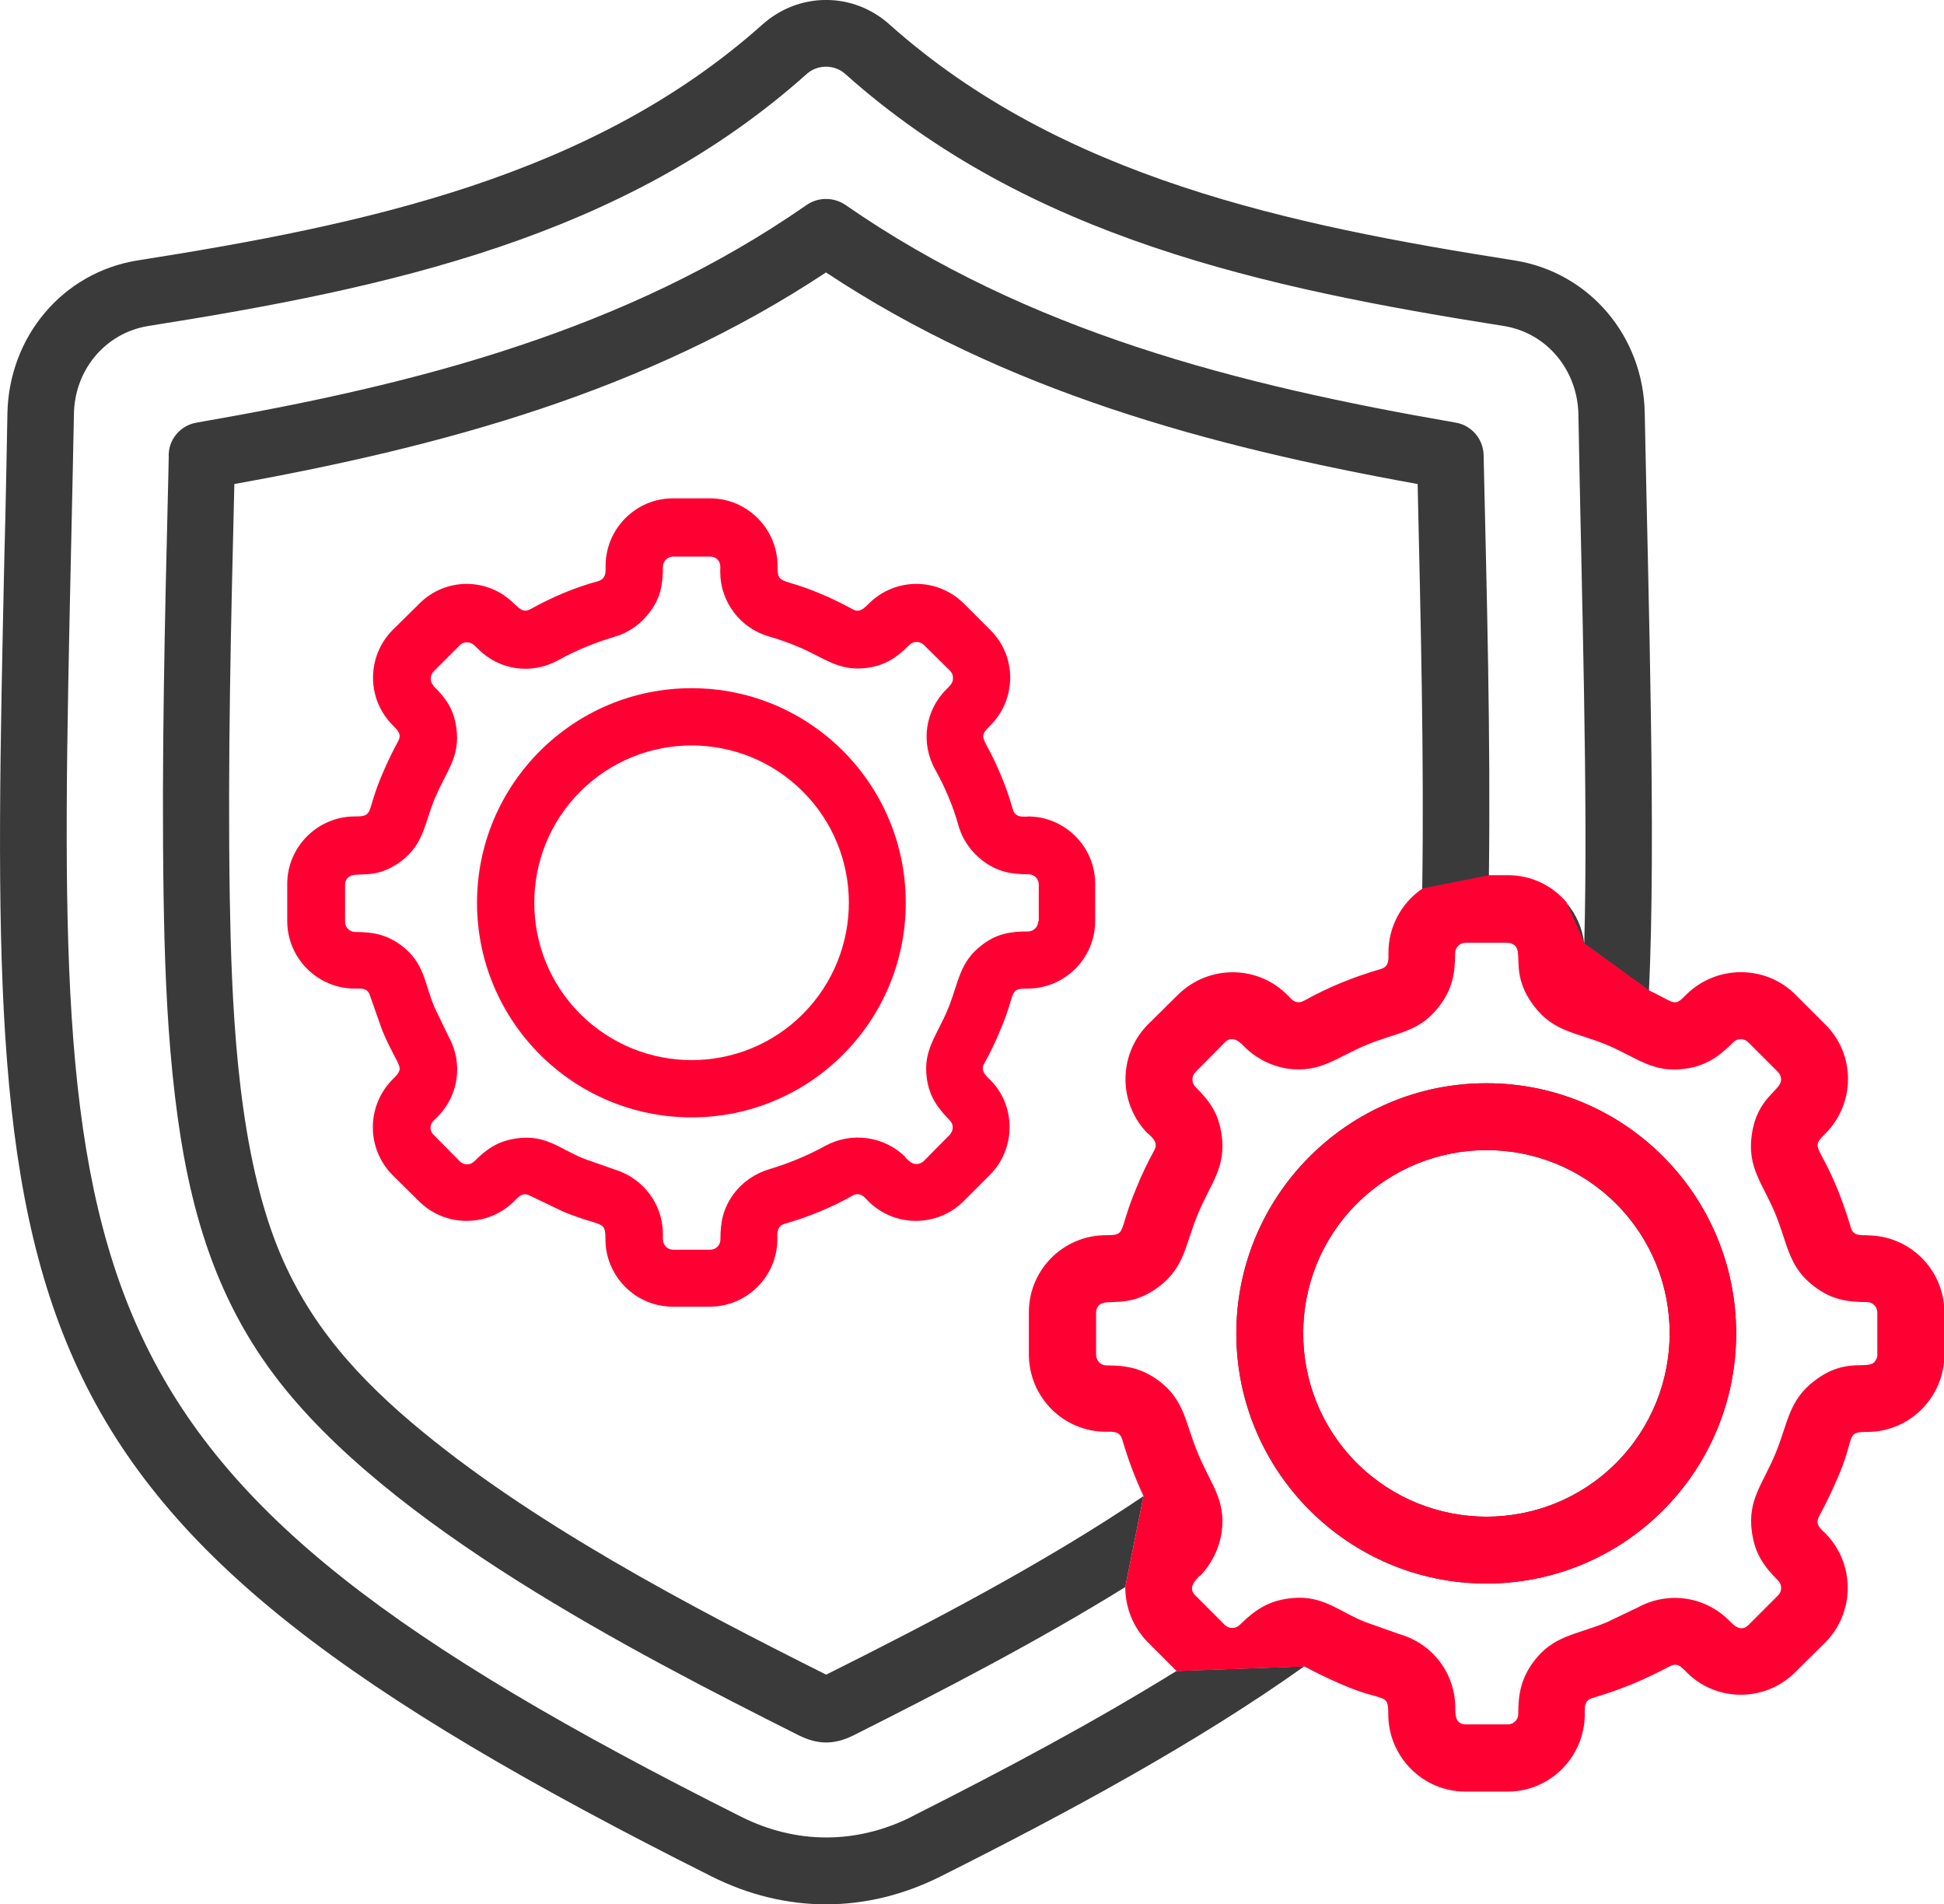
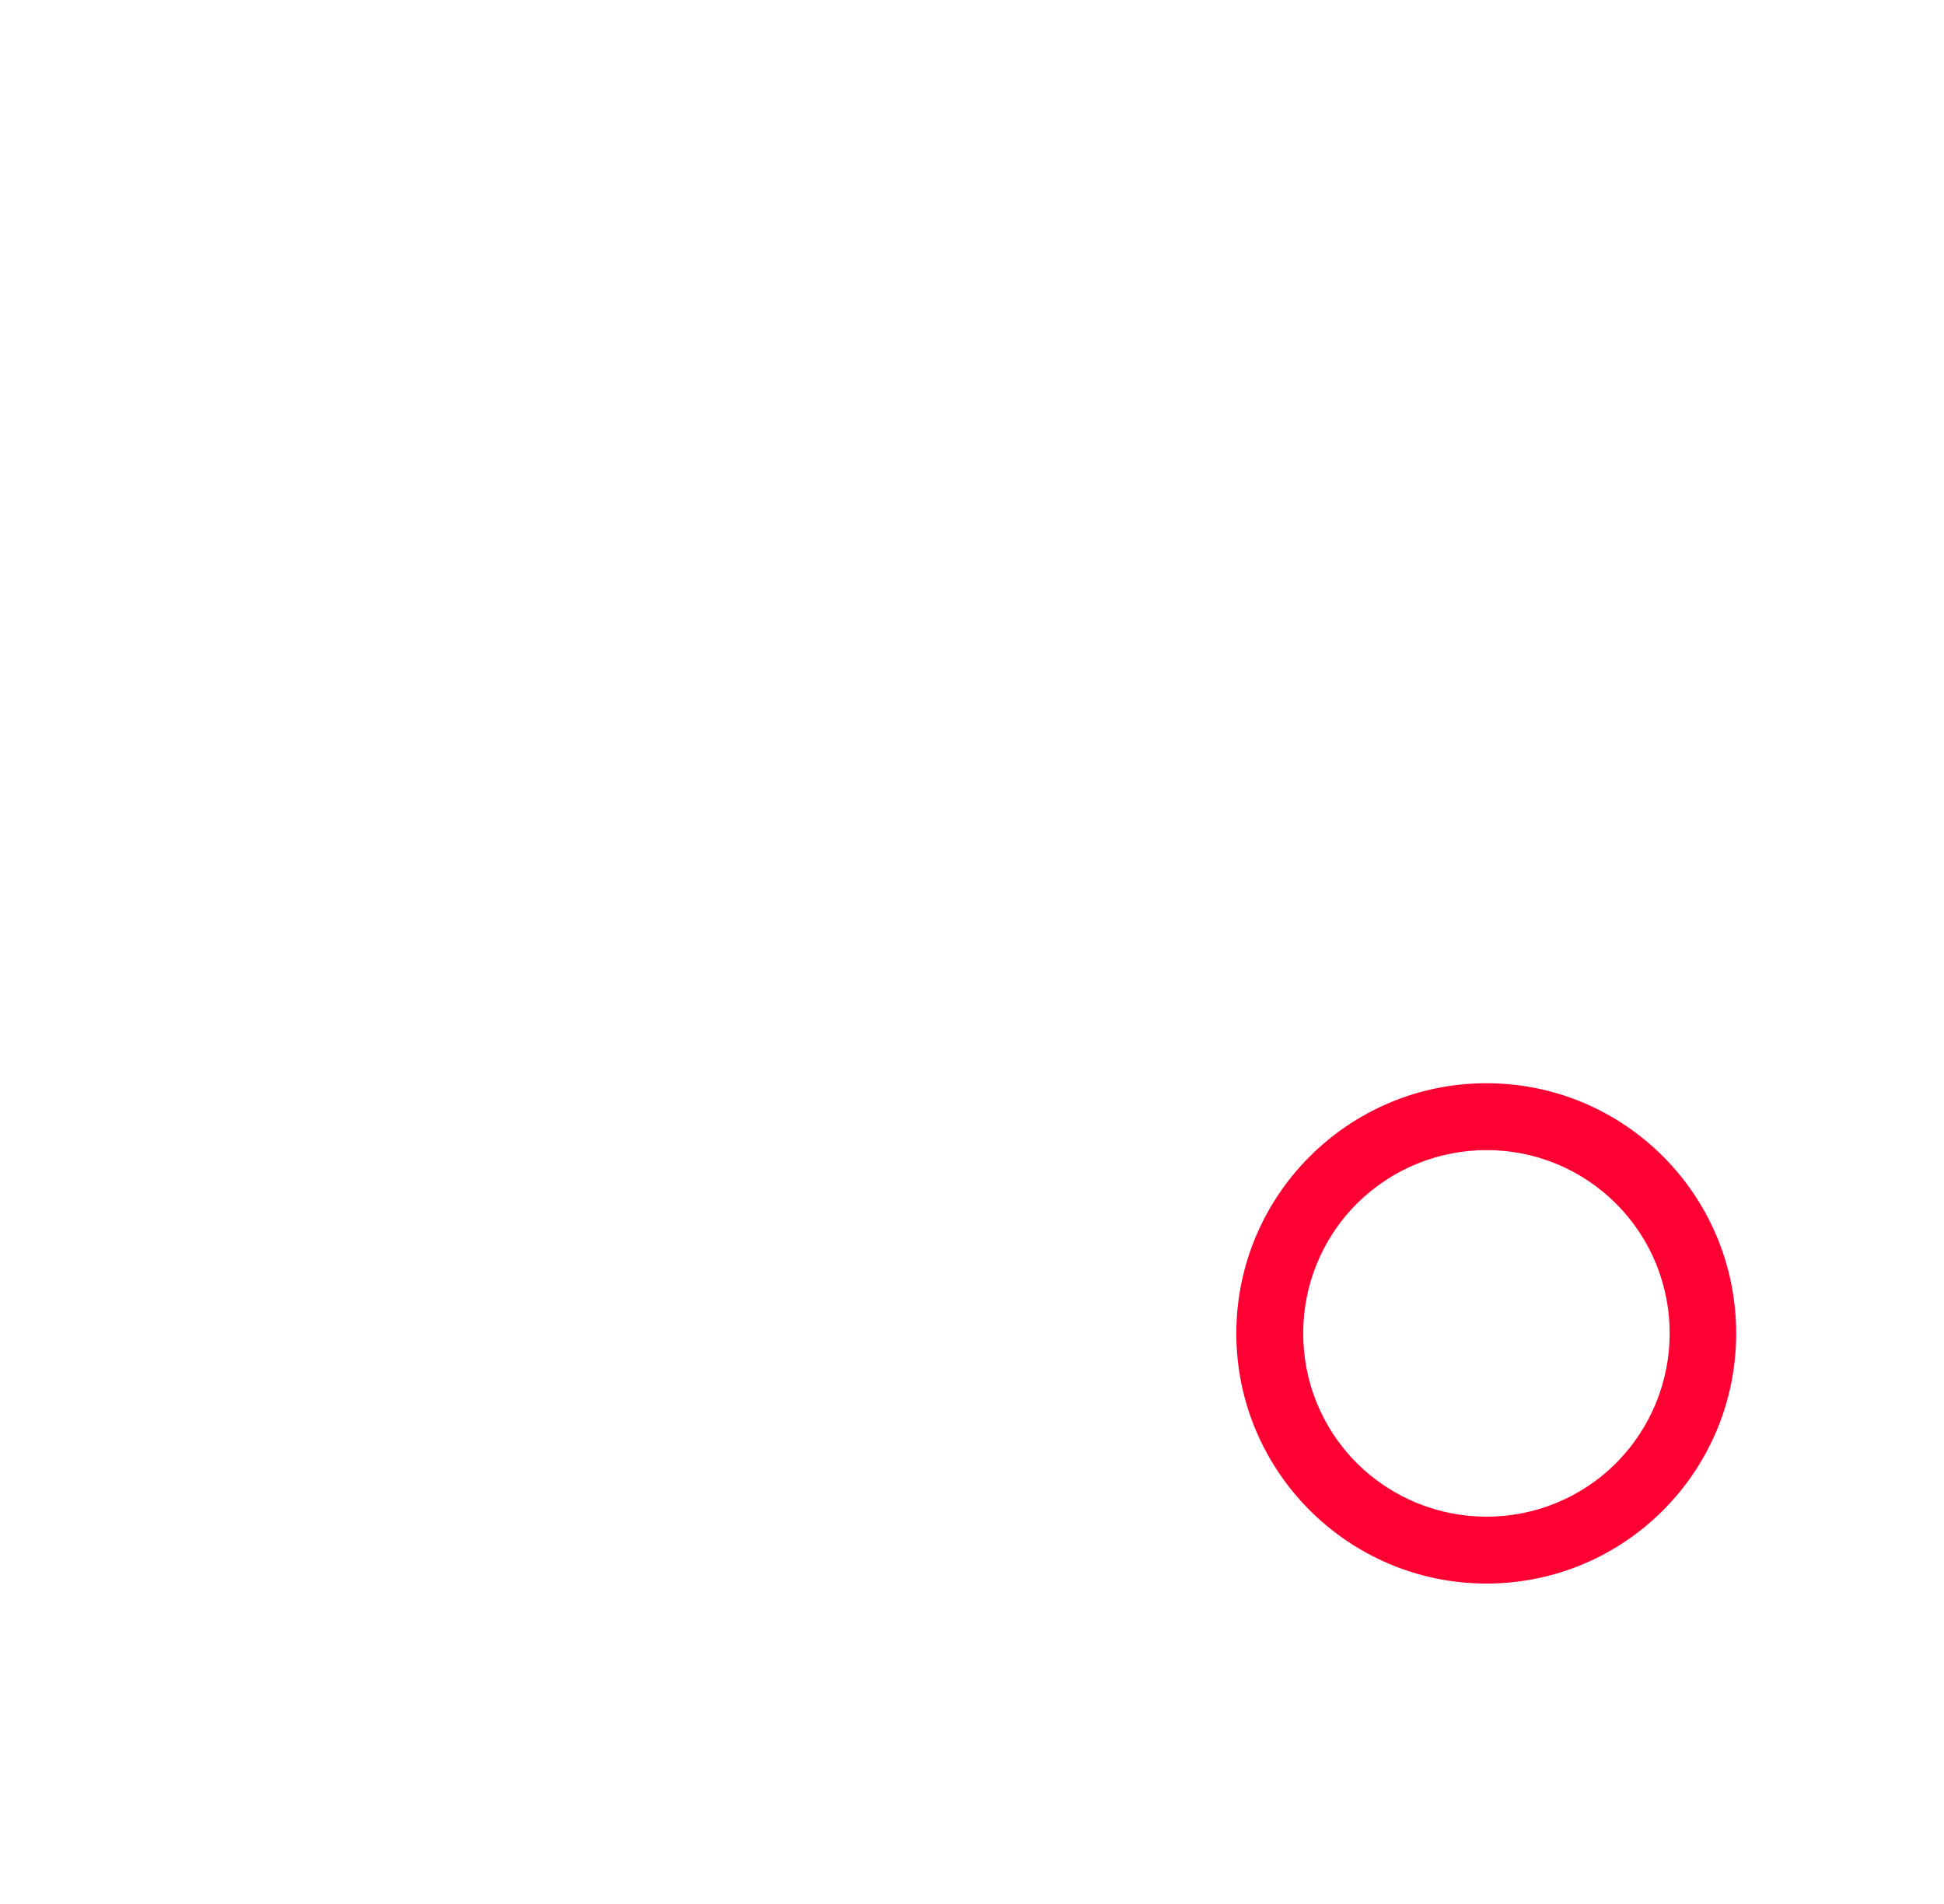
<svg xmlns="http://www.w3.org/2000/svg" id="Vrstva_2" data-name="Vrstva 2" viewBox="0 0 109.91 107.64">
  <defs>
    <style>
      .cls-1 {
        fill: #3a3a3a;
      }

      .cls-2 {
        fill: #f03;
      }
    </style>
  </defs>
  <g id="Vrstva_1-2" data-name="Vrstva 1">
    <g>
-       <path class="cls-1" d="M84.04,61.23c-7.81,0-14.14,6.35-14.14,14.14s6.33,14.14,14.14,14.14,14.12-6.33,14.12-14.14-6.31-14.14-14.12-14.14ZM91.37,82.7c-4.04,4.04-10.6,4.04-14.66,0-4.04-4.04-4.04-10.62,0-14.66,4.06-4.04,10.62-4.04,14.66,0,4.04,4.04,4.04,10.6,0,14.66ZM84.04,61.23c-7.81,0-14.14,6.35-14.14,14.14s6.33,14.14,14.14,14.14,14.12-6.33,14.12-14.14-6.31-14.14-14.12-14.14ZM91.37,82.7c-4.04,4.04-10.6,4.04-14.66,0-4.04-4.04-4.04-10.62,0-14.66,4.06-4.04,10.62-4.04,14.66,0,4.04,4.04,4.04,10.6,0,14.66ZM84.04,61.23c-7.81,0-14.14,6.35-14.14,14.14s6.33,14.14,14.14,14.14,14.12-6.33,14.12-14.14-6.31-14.14-14.12-14.14ZM91.37,82.7c-4.04,4.04-10.6,4.04-14.66,0-4.04-4.04-4.04-10.62,0-14.66,4.06-4.04,10.62-4.04,14.66,0,4.04,4.04,4.04,10.6,0,14.66ZM84.04,61.23c-7.81,0-14.14,6.35-14.14,14.14s6.33,14.14,14.14,14.14,14.12-6.33,14.12-14.14-6.31-14.14-14.12-14.14ZM91.37,82.7c-4.04,4.04-10.6,4.04-14.66,0-4.04-4.04-4.04-10.62,0-14.66,4.06-4.04,10.62-4.04,14.66,0,4.04,4.04,4.04,10.6,0,14.66ZM84.04,61.23c-7.81,0-14.14,6.35-14.14,14.14s6.33,14.14,14.14,14.14,14.12-6.33,14.12-14.14-6.31-14.14-14.12-14.14ZM91.37,82.7c-4.04,4.04-10.6,4.04-14.66,0-4.04-4.04-4.04-10.62,0-14.66,4.06-4.04,10.62-4.04,14.66,0,4.04,4.04,4.04,10.6,0,14.66ZM84.04,61.23c-7.81,0-14.14,6.35-14.14,14.14s6.33,14.14,14.14,14.14,14.12-6.33,14.12-14.14-6.31-14.14-14.12-14.14ZM91.37,82.7c-4.04,4.04-10.6,4.04-14.66,0-4.04-4.04-4.04-10.62,0-14.66,4.06-4.04,10.62-4.04,14.66,0,4.04,4.04,4.04,10.6,0,14.66ZM84.04,61.23c-7.81,0-14.14,6.35-14.14,14.14s6.33,14.14,14.14,14.14,14.12-6.33,14.12-14.14-6.31-14.14-14.12-14.14ZM91.37,82.7c-4.04,4.04-10.6,4.04-14.66,0-4.04-4.04-4.04-10.62,0-14.66,4.06-4.04,10.62-4.04,14.66,0,4.04,4.04,4.04,10.6,0,14.66ZM84.04,61.23c-7.81,0-14.14,6.35-14.14,14.14s6.33,14.14,14.14,14.14,14.12-6.33,14.12-14.14-6.31-14.14-14.12-14.14ZM91.37,82.7c-4.04,4.04-10.6,4.04-14.66,0-4.04-4.04-4.04-10.62,0-14.66,4.06-4.04,10.62-4.04,14.66,0,4.04,4.04,4.04,10.6,0,14.66ZM84.04,61.23c-7.81,0-14.14,6.35-14.14,14.14s6.33,14.14,14.14,14.14,14.12-6.33,14.12-14.14-6.31-14.14-14.12-14.14ZM91.37,82.7c-4.04,4.04-10.6,4.04-14.66,0-4.04-4.04-4.04-10.62,0-14.66,4.06-4.04,10.62-4.04,14.66,0,4.04,4.04,4.04,10.6,0,14.66ZM84.04,61.23c-7.81,0-14.14,6.35-14.14,14.14s6.33,14.14,14.14,14.14,14.12-6.33,14.12-14.14-6.31-14.14-14.12-14.14ZM91.37,82.7c-4.04,4.04-10.6,4.04-14.66,0-4.04-4.04-4.04-10.62,0-14.66,4.06-4.04,10.62-4.04,14.66,0,4.04,4.04,4.04,10.6,0,14.66ZM51.52,102.7c-3.1,1.55-6.5,1.55-9.6,0C2.88,83.12,3.09,73.43,4.01,31.4c.05-2.51.12-5.16.17-7.98.03-2.48,1.74-4.58,4.18-4.99,13.56-2.14,26.9-5,37.24-14.24.61-.56,1.59-.56,2.2,0,10.35,9.24,23.67,12.1,37.24,14.24,2.44.4,4.15,2.51,4.2,4.99.17,9.81.56,21.82.33,29.93l3.66,2.65c.4-8.59-.03-21.91-.24-32.65-.07-4.32-3.1-7.95-7.36-8.63-12.76-2-25.64-4.69-35.32-13.32-2.07-1.87-5.14-1.87-7.22,0C33.44,10.01,20.54,12.71,7.78,14.72,3.53,15.4.51,19.04.42,23.35c-.05,2.74-.1,5.42-.17,7.98-.96,43.95-1.19,54.09,39.97,74.73,4.2,2.11,8.77,2.11,12.97,0,7.24-3.63,14.56-7.6,20.55-11.87l-7.22.26c-4.71,2.91-9.54,5.49-15.01,8.25ZM89.57,53.35c-.1-.87-.45-1.67-1.01-2.32l1.01,2.32ZM84.18,49.48c.1-7.91-.12-15.83-.3-23.78-.03-.91-.7-1.66-1.57-1.81-12.33-2.13-24.18-5.14-34.53-12.32-.68-.45-1.55-.42-2.18.02-5.09,3.54-10.58,6.07-16.33,7.98-5.81,1.94-11.92,3.24-18.16,4.32-.96.17-1.62,1.01-1.57,1.95l-.03,1.36c-.19,7.84-.38,15.69-.26,23.52.05,3.15.16,6.62.51,10.04.65,6.36,1.99,11.99,5.77,17,6.38,8.47,20.22,15.6,29.63,20.33,1.1.54,2,.54,3.1,0,5.07-2.55,10.42-5.32,15.36-8.38l1.03-5.14c-5.6,3.78-12.01,7.13-17.94,10.09-7.65-3.83-16.82-8.63-23.45-14.26-3.59-3.05-6.31-6.28-7.9-10.79-1.99-5.65-2.27-13-2.37-18.93-.12-7.72.07-15.53.26-23.32,11.82-2.13,23.32-5.25,33.45-11.96,10.13,6.71,21.63,9.83,33.45,11.96.17,7.65.37,15.32.26,22.89l3.77-.75ZM84.04,61.23c-7.81,0-14.14,6.35-14.14,14.14s6.33,14.14,14.14,14.14,14.12-6.33,14.12-14.14-6.31-14.14-14.12-14.14ZM91.37,82.7c-4.04,4.04-10.6,4.04-14.66,0-4.04-4.04-4.04-10.62,0-14.66,4.06-4.04,10.62-4.04,14.66,0,4.04,4.04,4.04,10.6,0,14.66ZM84.04,61.23c-7.81,0-14.14,6.35-14.14,14.14s6.33,14.14,14.14,14.14,14.12-6.33,14.12-14.14-6.31-14.14-14.12-14.14ZM91.37,82.7c-4.04,4.04-10.6,4.04-14.66,0-4.04-4.04-4.04-10.62,0-14.66,4.06-4.04,10.62-4.04,14.66,0,4.04,4.04,4.04,10.6,0,14.66ZM84.04,61.23c-7.81,0-14.14,6.35-14.14,14.14s6.33,14.14,14.14,14.14,14.12-6.33,14.12-14.14-6.31-14.14-14.12-14.14ZM91.37,82.7c-4.04,4.04-10.6,4.04-14.66,0-4.04-4.04-4.04-10.62,0-14.66,4.06-4.04,10.62-4.04,14.66,0,4.04,4.04,4.04,10.6,0,14.66ZM84.04,61.23c-7.81,0-14.14,6.35-14.14,14.14s6.33,14.14,14.14,14.14,14.12-6.33,14.12-14.14-6.31-14.14-14.12-14.14ZM91.37,82.7c-4.04,4.04-10.6,4.04-14.66,0-4.04-4.04-4.04-10.62,0-14.66,4.06-4.04,10.62-4.04,14.66,0,4.04,4.04,4.04,10.6,0,14.66ZM84.04,61.23c-7.81,0-14.14,6.35-14.14,14.14s6.33,14.14,14.14,14.14,14.12-6.33,14.12-14.14-6.31-14.14-14.12-14.14ZM91.37,82.7c-4.04,4.04-10.6,4.04-14.66,0-4.04-4.04-4.04-10.62,0-14.66,4.06-4.04,10.62-4.04,14.66,0,4.04,4.04,4.04,10.6,0,14.66ZM84.04,61.23c-7.81,0-14.14,6.35-14.14,14.14s6.33,14.14,14.14,14.14,14.12-6.33,14.12-14.14-6.31-14.14-14.12-14.14ZM91.37,82.7c-4.04,4.04-10.6,4.04-14.66,0-4.04-4.04-4.04-10.62,0-14.66,4.06-4.04,10.62-4.04,14.66,0,4.04,4.04,4.04,10.6,0,14.66ZM84.04,61.23c-7.81,0-14.14,6.35-14.14,14.14s6.33,14.14,14.14,14.14,14.12-6.33,14.12-14.14-6.31-14.14-14.12-14.14ZM91.37,82.7c-4.04,4.04-10.6,4.04-14.66,0-4.04-4.04-4.04-10.62,0-14.66,4.06-4.04,10.62-4.04,14.66,0,4.04,4.04,4.04,10.6,0,14.66ZM84.04,61.23c-7.81,0-14.14,6.35-14.14,14.14s6.33,14.14,14.14,14.14,14.12-6.33,14.12-14.14-6.31-14.14-14.12-14.14ZM91.37,82.7c-4.04,4.04-10.6,4.04-14.66,0-4.04-4.04-4.04-10.62,0-14.66,4.06-4.04,10.62-4.04,14.66,0,4.04,4.04,4.04,10.6,0,14.66ZM84.04,61.23c-7.81,0-14.14,6.35-14.14,14.14s6.33,14.14,14.14,14.14,14.12-6.33,14.12-14.14-6.31-14.14-14.12-14.14ZM91.37,82.7c-4.04,4.04-10.6,4.04-14.66,0-4.04-4.04-4.04-10.62,0-14.66,4.06-4.04,10.62-4.04,14.66,0,4.04,4.04,4.04,10.6,0,14.66Z" />
      <path class="cls-2" d="M84.04,61.23c-7.81,0-14.14,6.35-14.14,14.14s6.33,14.14,14.14,14.14,14.12-6.33,14.12-14.14-6.31-14.14-14.12-14.14ZM91.37,82.7c-4.04,4.04-10.6,4.04-14.66,0-4.04-4.04-4.04-10.62,0-14.66,4.06-4.04,10.62-4.04,14.66,0,4.04,4.04,4.04,10.6,0,14.66Z" />
-       <path class="cls-2" d="M105.56,69.82c-.38,0-.78.05-.92-.44-.23-.78-.49-1.52-.78-2.23-1.05-2.53-1.5-2.23-.66-3.07,1.71-1.71,1.71-4.48,0-6.17l-1.69-1.69c-1.69-1.69-4.46-1.69-6.17,0-.71.73-.61.47-2.09-.23l-3.66-2.65-1.01-2.32c-.8-.96-2-1.55-3.33-1.55h-1.05l-3.77.75c-1.18.8-1.93,2.14-1.93,3.63,0,.38.05.78-.42.92-1.55.45-2.98,1.03-4.36,1.8-.24.14-.51.1-.71-.1l-.14-.14c-1.69-1.8-4.53-1.83-6.28-.09l-1.69,1.67c-1.69,1.71-1.69,4.46,0,6.17h.02c.28.28.58.52.33.96-.37.68-.71,1.38-1.01,2.13-1.05,2.51-.51,2.65-1.71,2.65-2.41,0-4.36,1.95-4.36,4.36v2.37c0,2.42,1.95,4.38,4.36,4.38.38,0,.78-.05.92.44.33,1.12.71,2.14,1.2,3.19l-1.03,5.14c0,1.13.42,2.27,1.29,3.14l1.62,1.62,7.22-.26c.63.33,1.29.66,1.99.96,2.51,1.12,2.75.45,2.75,1.73,0,2.41,1.95,4.38,4.36,4.38h2.39c2.41,0,4.36-1.97,4.36-4.38,0-.37-.05-.77.44-.91.77-.23,1.52-.49,2.23-.78.75-.31,1.45-.65,2.13-1.01.1-.05.21-.09.31-.09.14,0,.26.05.38.17l.16.14c1.66,1.81,4.53,1.85,6.26.1l1.69-1.67c1.69-1.71,1.69-4.46,0-6.17-.3-.28-.59-.52-.35-.96.35-.65.68-1.33.98-2.02,1.13-2.51.45-2.75,1.74-2.75,2.41,0,4.36-1.97,4.36-4.38v-2.37c0-2.41-1.95-4.36-4.36-4.36ZM106.15,76.55c0,.16-.07.31-.17.44-.45.45-1.64-.28-3.38,1.05-1.48,1.12-1.5,2.37-2.21,4.1s-1.6,2.63-1.34,4.46c.17,1.22.66,1.92,1.48,2.74.23.23.23.61,0,.84l-1.67,1.67c-.14.14-.26.19-.4.19-.28,0-.52-.26-.7-.44-1.38-1.38-3.47-1.67-5.18-.73l-1.76.84c-1.73.71-3,.73-4.11,2.21-.71.96-.87,1.81-.87,2.96,0,.33-.26.59-.59.59h-2.39c-.61,0-.58-.63-.58-.92,0-1.95-1.27-3.64-3.16-4.18l-1.92-.68c-1.48-.58-2.37-1.52-4.11-1.36-1.31.12-2.07.61-3,1.52-.23.23-.61.23-.84,0l-1.67-1.67c-.44-.42,0-.84.23-1.1l.02.02c.68-.7,1.1-1.57,1.24-2.49.26-1.83-.64-2.74-1.34-4.46-.73-1.73-.73-2.98-2.21-4.1-.96-.71-1.81-.87-2.98-.87-.31,0-.57-.28-.57-.61v-2.37c0-.16.05-.31.17-.42.45-.45,1.64.26,3.38-1.05,1.48-1.12,1.48-2.37,2.21-4.11.7-1.71,1.6-2.61,1.34-4.46-.17-1.22-.66-1.9-1.48-2.72-.23-.23-.23-.61,0-.84l1.67-1.69c.42-.42.85,0,1.08.24.7.7,1.57,1.12,2.49,1.26,1.85.24,2.74-.65,4.46-1.36,1.73-.71,3-.71,4.11-2.21.71-.94.87-1.81.87-2.96,0-.33.28-.59.58-.59h2.39c.16,0,.31.07.42.17.45.45-.26,1.64,1.05,3.38,1.12,1.5,2.39,1.5,4.11,2.21,1.71.71,2.61,1.62,4.46,1.36,1.19-.17,1.9-.68,2.72-1.5.23-.23.61-.23.84,0l1.69,1.69c.1.1.17.26.17.42,0,.65-1.36.98-1.66,3.14-.26,1.85.63,2.75,1.34,4.46.71,1.74.73,3,2.21,4.11.94.71,1.81.87,2.96.87.33,0,.59.26.59.59v2.37Z" />
      <g>
-         <path class="cls-2" d="M39.1,38.9c-6.7,0-12.13,5.44-12.13,12.13s5.43,12.13,12.13,12.13,12.11-5.43,12.11-12.13-5.41-12.13-12.11-12.13ZM45.39,57.32c-3.47,3.47-9.09,3.47-12.58,0-3.47-3.47-3.47-9.11,0-12.58,3.48-3.47,9.11-3.47,12.58,0,3.47,3.47,3.47,9.09,0,12.58Z" />
-         <path class="cls-2" d="M58.13,46.16c-.34,0-.73.06-.87-.42-.19-.67-.42-1.35-.69-1.96-.91-2.21-1.36-2-.58-2.77,1.5-1.5,1.5-3.92,0-5.4l-1.48-1.48c-1.5-1.5-3.9-1.5-5.4,0-.24.22-.48.54-.9.31-.61-.33-1.23-.64-1.87-.9-2.21-.93-2.38-.45-2.38-1.56,0-2.09-1.72-3.81-3.81-3.81h-2.11c-2.09,0-3.8,1.72-3.8,3.81,0,.34.04.73-.42.87-1.36.37-2.62.91-3.84,1.59-.24.13-.48.09-.69-.12l-.22-.19c-1.48-1.5-3.89-1.5-5.37,0l-1.5,1.48c-1.48,1.5-1.48,3.89,0,5.38.25.27.54.49.31.91-.33.6-.63,1.23-.9,1.87-.93,2.17-.43,2.38-1.56,2.38-2.09,0-3.81,1.72-3.81,3.81v2.11c0,2.09,1.72,3.81,3.81,3.81.36,0,.73-.06.87.4l.69,1.96c.93,2.21,1.36,2.02.58,2.78-1.48,1.5-1.48,3.9,0,5.4l1.5,1.48c1.48,1.48,3.9,1.48,5.38,0,.24-.24.48-.54.9-.31l1.88.9c2.21.91,2.38.45,2.38,1.56,0,2.09,1.71,3.81,3.8,3.81h2.11c2.09,0,3.81-1.72,3.81-3.81,0-.34-.04-.73.4-.87,1.36-.39,2.63-.91,3.84-1.59.1-.06.19-.09.3-.09.13,0,.27.06.39.18l.13.13c1.47,1.57,3.95,1.6,5.47.09l1.48-1.48c.37-.37.66-.81.84-1.27.19-.46.28-.96.28-1.44,0-.99-.37-1.96-1.12-2.69-.25-.25-.54-.51-.31-.91.33-.58.63-1.21.9-1.87.94-2.18.43-2.36,1.56-2.36h0c2.11-.01,3.81-1.72,3.81-3.83v-2.09c0-2.11-1.72-3.81-3.81-3.81ZM58.7,52.07c0,.33-.27.58-.57.58-1.02,0-1.77.13-2.59.75-1.32.99-1.32,2.11-1.94,3.62-.63,1.53-1.42,2.32-1.2,3.93.15,1.05.6,1.66,1.3,2.38.22.22.22.57,0,.81l-1.48,1.5c-.12.1-.27.16-.4.16-.28,0-.43-.19-.63-.37v-.03c-1.2-1.18-3.04-1.44-4.53-.63-1,.55-2.09,1-3.17,1.32-.82.25-1.51.73-2,1.38-.61.84-.76,1.59-.76,2.6,0,.31-.25.57-.57.57h-2.11c-.15,0-.28-.06-.39-.16-.21-.21-.18-.43-.18-.72,0-1.69-1.11-3.17-2.75-3.66l-1.7-.6c-1.38-.54-2.14-1.39-3.84-1.15-1.03.15-1.66.58-2.38,1.3-.22.22-.58.22-.81,0l-1.48-1.5c-.12-.1-.18-.27-.18-.4,0-.28.19-.42.39-.61,1.2-1.21,1.47-3.04.64-4.53l-.79-1.64c-.6-1.38-.54-2.51-1.9-3.54-.84-.61-1.59-.75-2.6-.75-.3,0-.57-.25-.57-.58v-2.09c0-.16.06-.31.16-.4.43-.43,1.47.22,3.01-.93,1.3-.99,1.3-2.11,1.93-3.62h.01c.63-1.51,1.42-2.3,1.18-3.93-.15-1.05-.58-1.66-1.3-2.36h.02c-.22-.22-.22-.6,0-.82l1.48-1.48c.11-.12.25-.16.4-.16.3,0,.43.18.63.37,1.2,1.21,3.02,1.47,4.53.64.99-.55,2.08-1,3.17-1.32.82-.24,1.51-.73,1.99-1.38.63-.82.76-1.57.76-2.59,0-.31.27-.57.57-.57h2.11c.15,0,.3.06.4.16.21.21.16.43.16.7,0,1.69,1.12,3.19,2.77,3.66.52.15,1.08.34,1.62.57,1.51.63,2.3,1.42,3.93,1.2,1.03-.15,1.66-.58,2.38-1.3.21-.22.58-.22.81,0l1.5,1.48c.11.12.15.25.15.4,0,.3-.18.43-.37.63-1.21,1.2-1.47,3.04-.64,4.53.55.99,1.02,2.08,1.32,3.17.24.84.73,1.5,1.38,2,.82.61,1.57.76,2.59.76.31,0,.57.25.57.57v2.09Z" />
-       </g>
+         </g>
    </g>
  </g>
</svg>